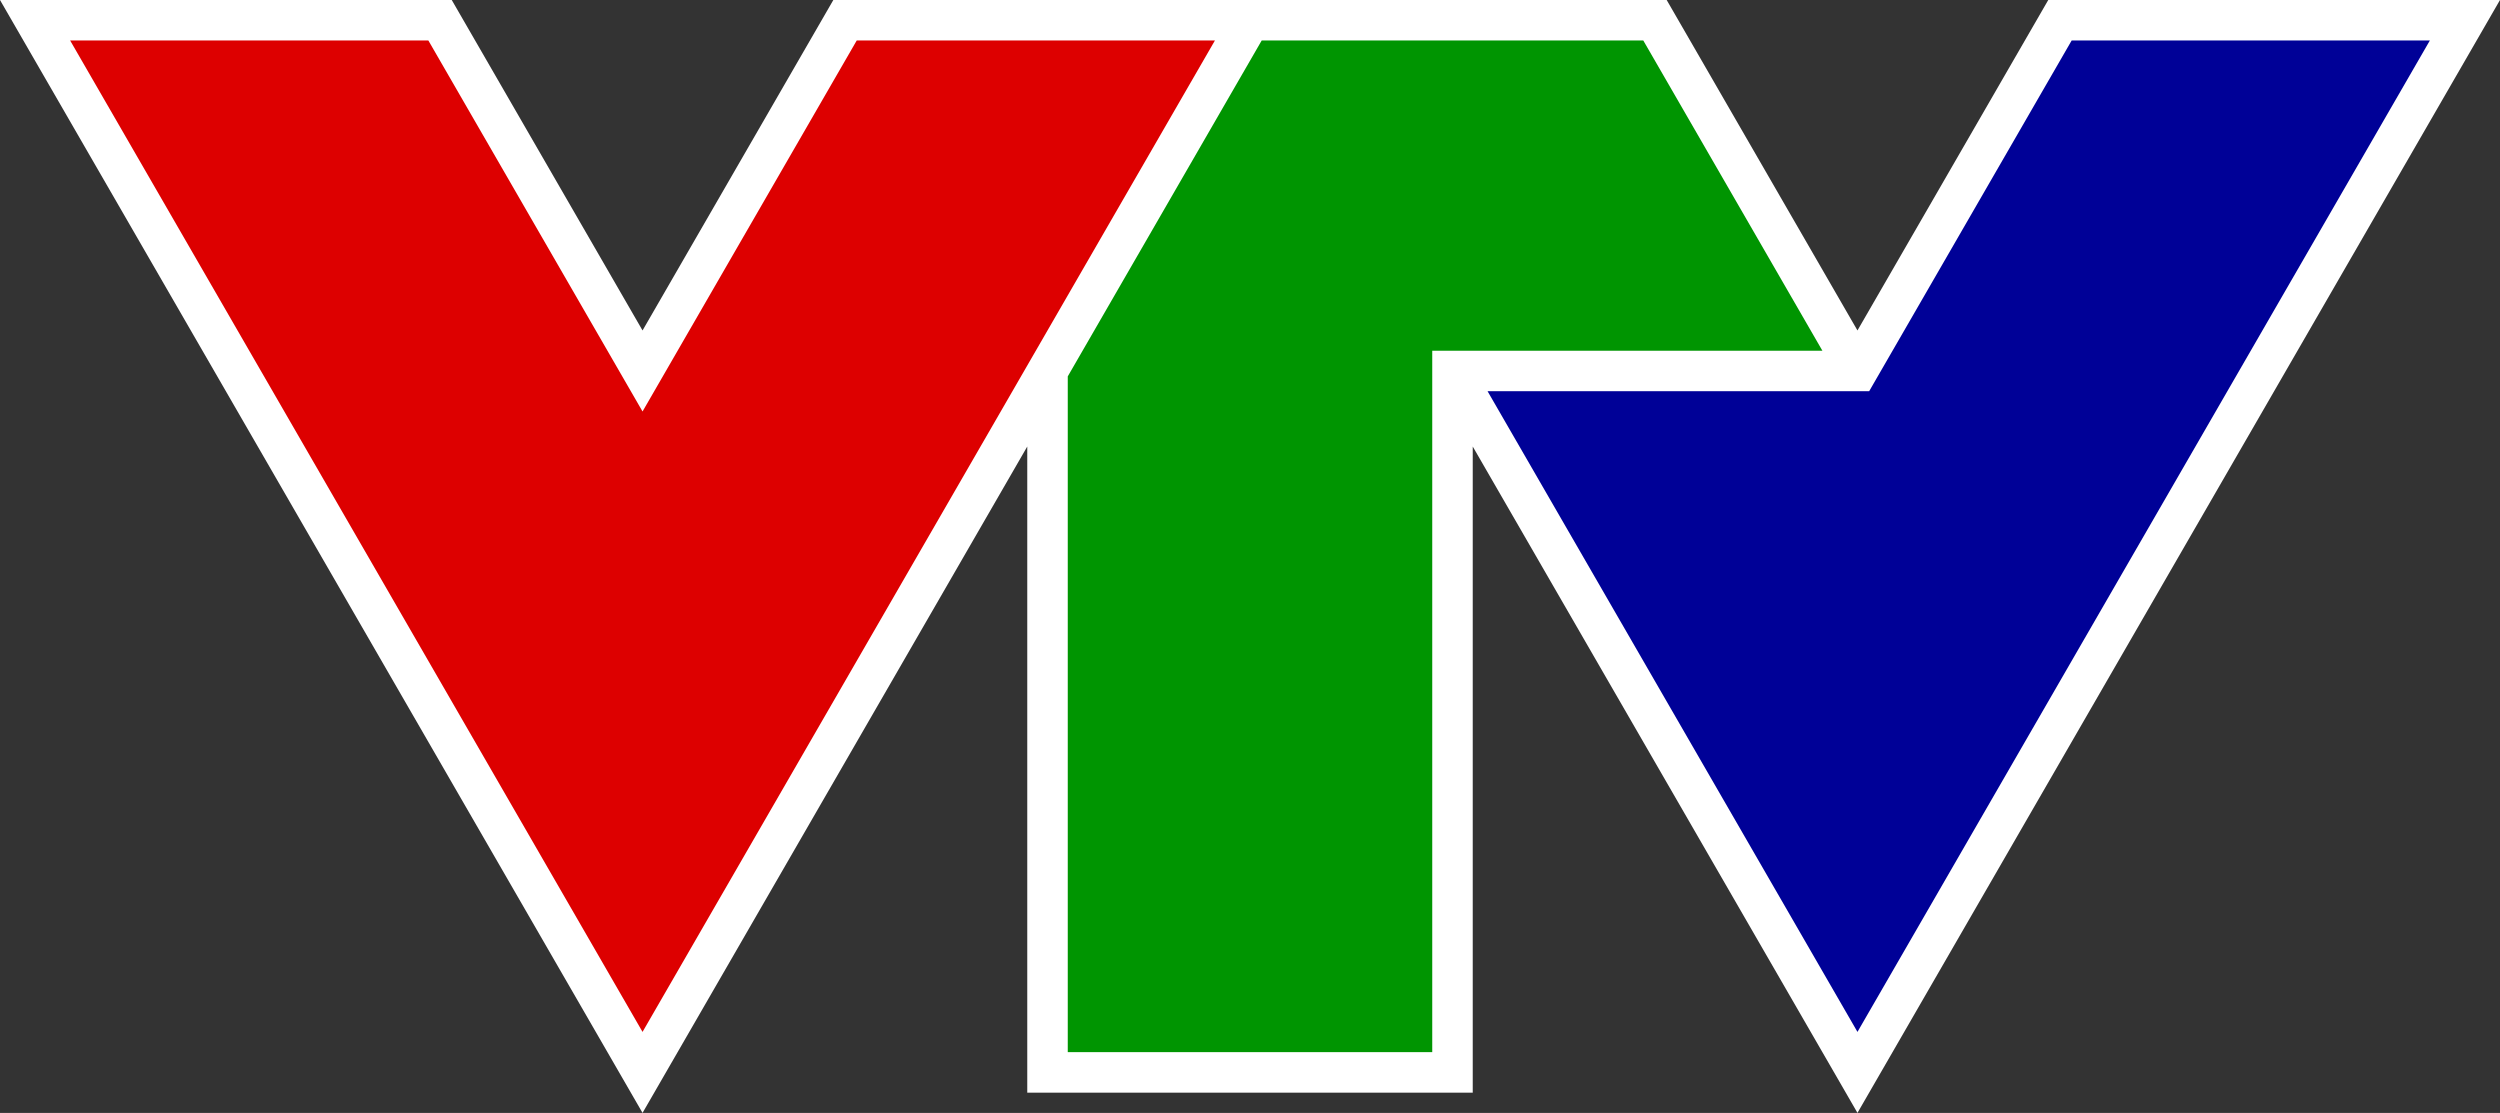
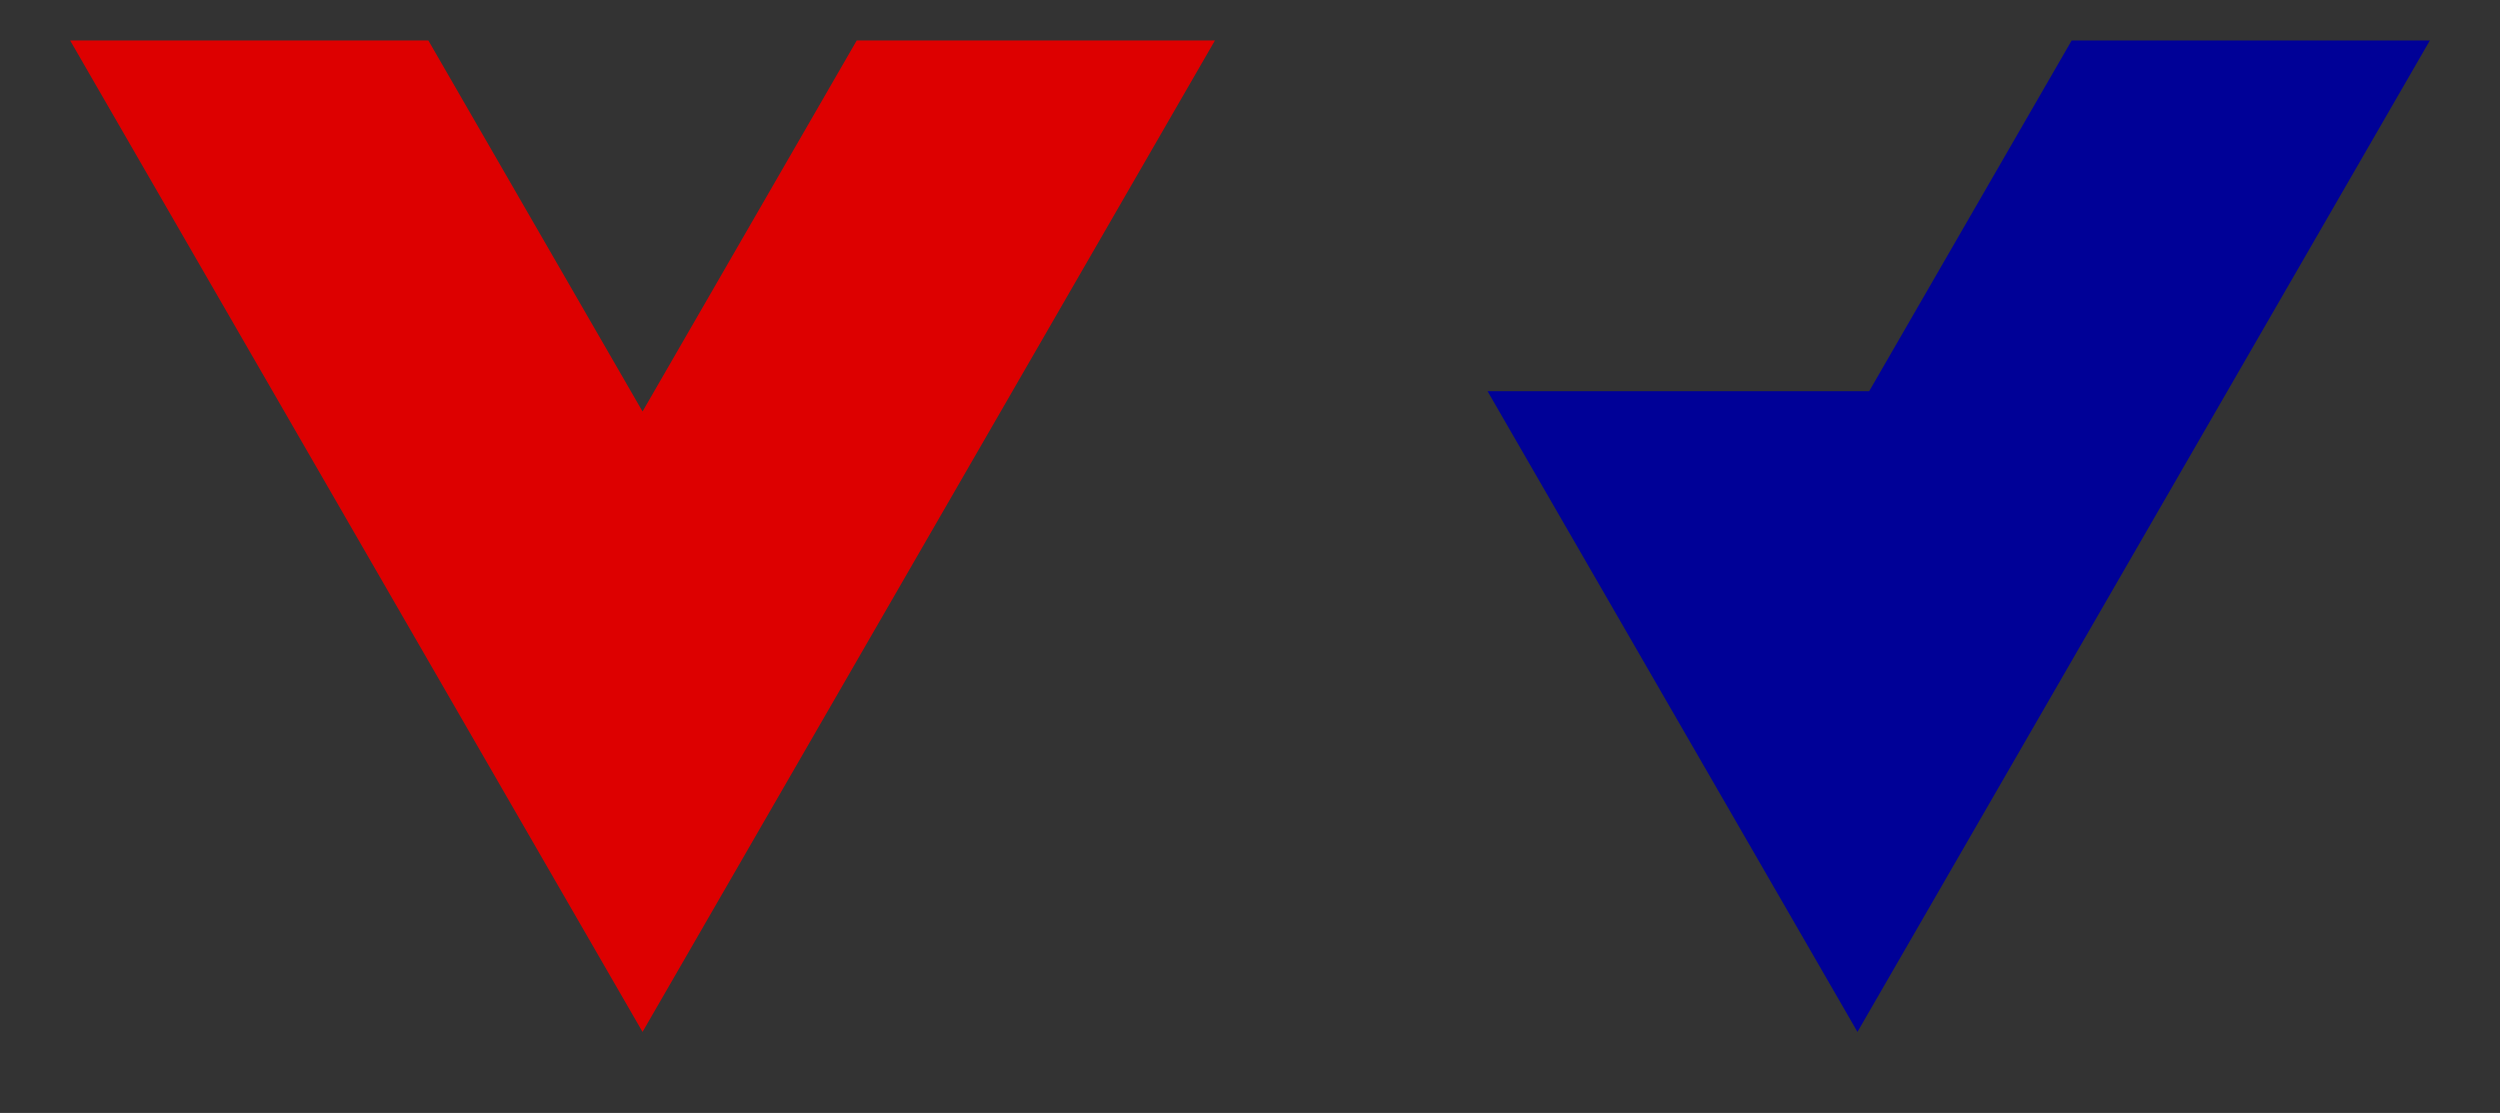
<svg xmlns="http://www.w3.org/2000/svg" xmlns:ns1="http://www.inkscape.org/namespaces/inkscape" xmlns:ns2="http://sodipodi.sourceforge.net/DTD/sodipodi-0.dtd" width="451.521" height="201" viewBox="0 0 451.521 201" version="1.1" id="svg5" ns1:version="1.1.2 (b8e25be833, 2022-02-05)" ns2:docname="VTV_2008_Alternate.svg">
  <rect x="0" y="0" width="451.521" height="201" fill="#333333" stroke="none" />
  <ns2:namedview id="namedview7" pagecolor="#ffffff" bordercolor="#cccccc" borderopacity="1" ns1:pageshadow="0" ns1:pageopacity="1" ns1:pagecheckerboard="0" ns1:document-units="px" showgrid="true" showguides="true" ns1:guide-bbox="true" ns1:zoom="11.2" ns1:cx="258.16964" ns1:cy="104.91071" ns1:window-width="1920" ns1:window-height="986" ns1:window-x="-11" ns1:window-y="-11" ns1:window-maximized="1" ns1:current-layer="layer1" units="px" width="451.521px">
    <ns1:grid type="axonomgrid" id="grid824" enabled="false" originx="-37.363" originy="-373.71" />
  </ns2:namedview>
  <defs id="defs2" />
  <g ns1:label="Layer 1" ns1:groupmode="layer" id="layer1" transform="translate(-37.363,-373.71)">
-     <path style="fill:#ffffff;stroke:none;stroke-width:1.935px;stroke-linecap:butt;stroke-linejoin:miter;stroke-opacity:1" d="M 338.379,373.71 H 187.87 L 153.411,433.394 118.952,373.71 H 37.363 l 116.047,201 69.485,-120.352 V 571.053 H 303.352 V 454.358 l 69.485,120.351 116.047,-201 h -81.588 l -34.46,59.686 z" id="path3746" ns2:nodetypes="ccccccccccccccc" />
-     <path style="fill:#009501;fill-opacity:1;stroke:none;stroke-width:1.935px;stroke-linecap:butt;stroke-linejoin:miter;stroke-opacity:1" d="m 334.154,381.024 h -68.919 l -35.025,60.666 v 122.049 h 65.828 V 437.053 h 70.465 z" id="path2402" />
    <path style="fill:#000197;fill-opacity:1;stroke:none;stroke-width:1.935px;stroke-linecap:butt;stroke-linejoin:miter;stroke-opacity:1" d="M 476.215,381.024 372.837,560.081 306.029,444.367 h 68.921 l 36.571,-63.343 z" id="path2519" ns2:nodetypes="ccccc" />
    <path style="fill:#dd0000;fill-opacity:1;stroke:none;stroke-width:1.935px;stroke-linecap:butt;stroke-linejoin:miter;stroke-opacity:1" d="M 256.789,381.024 153.41,560.081 50.031,381.024 h 64.698 l 38.681,67.003 38.684,-67.003 z" id="path3711" />
  </g>
</svg>